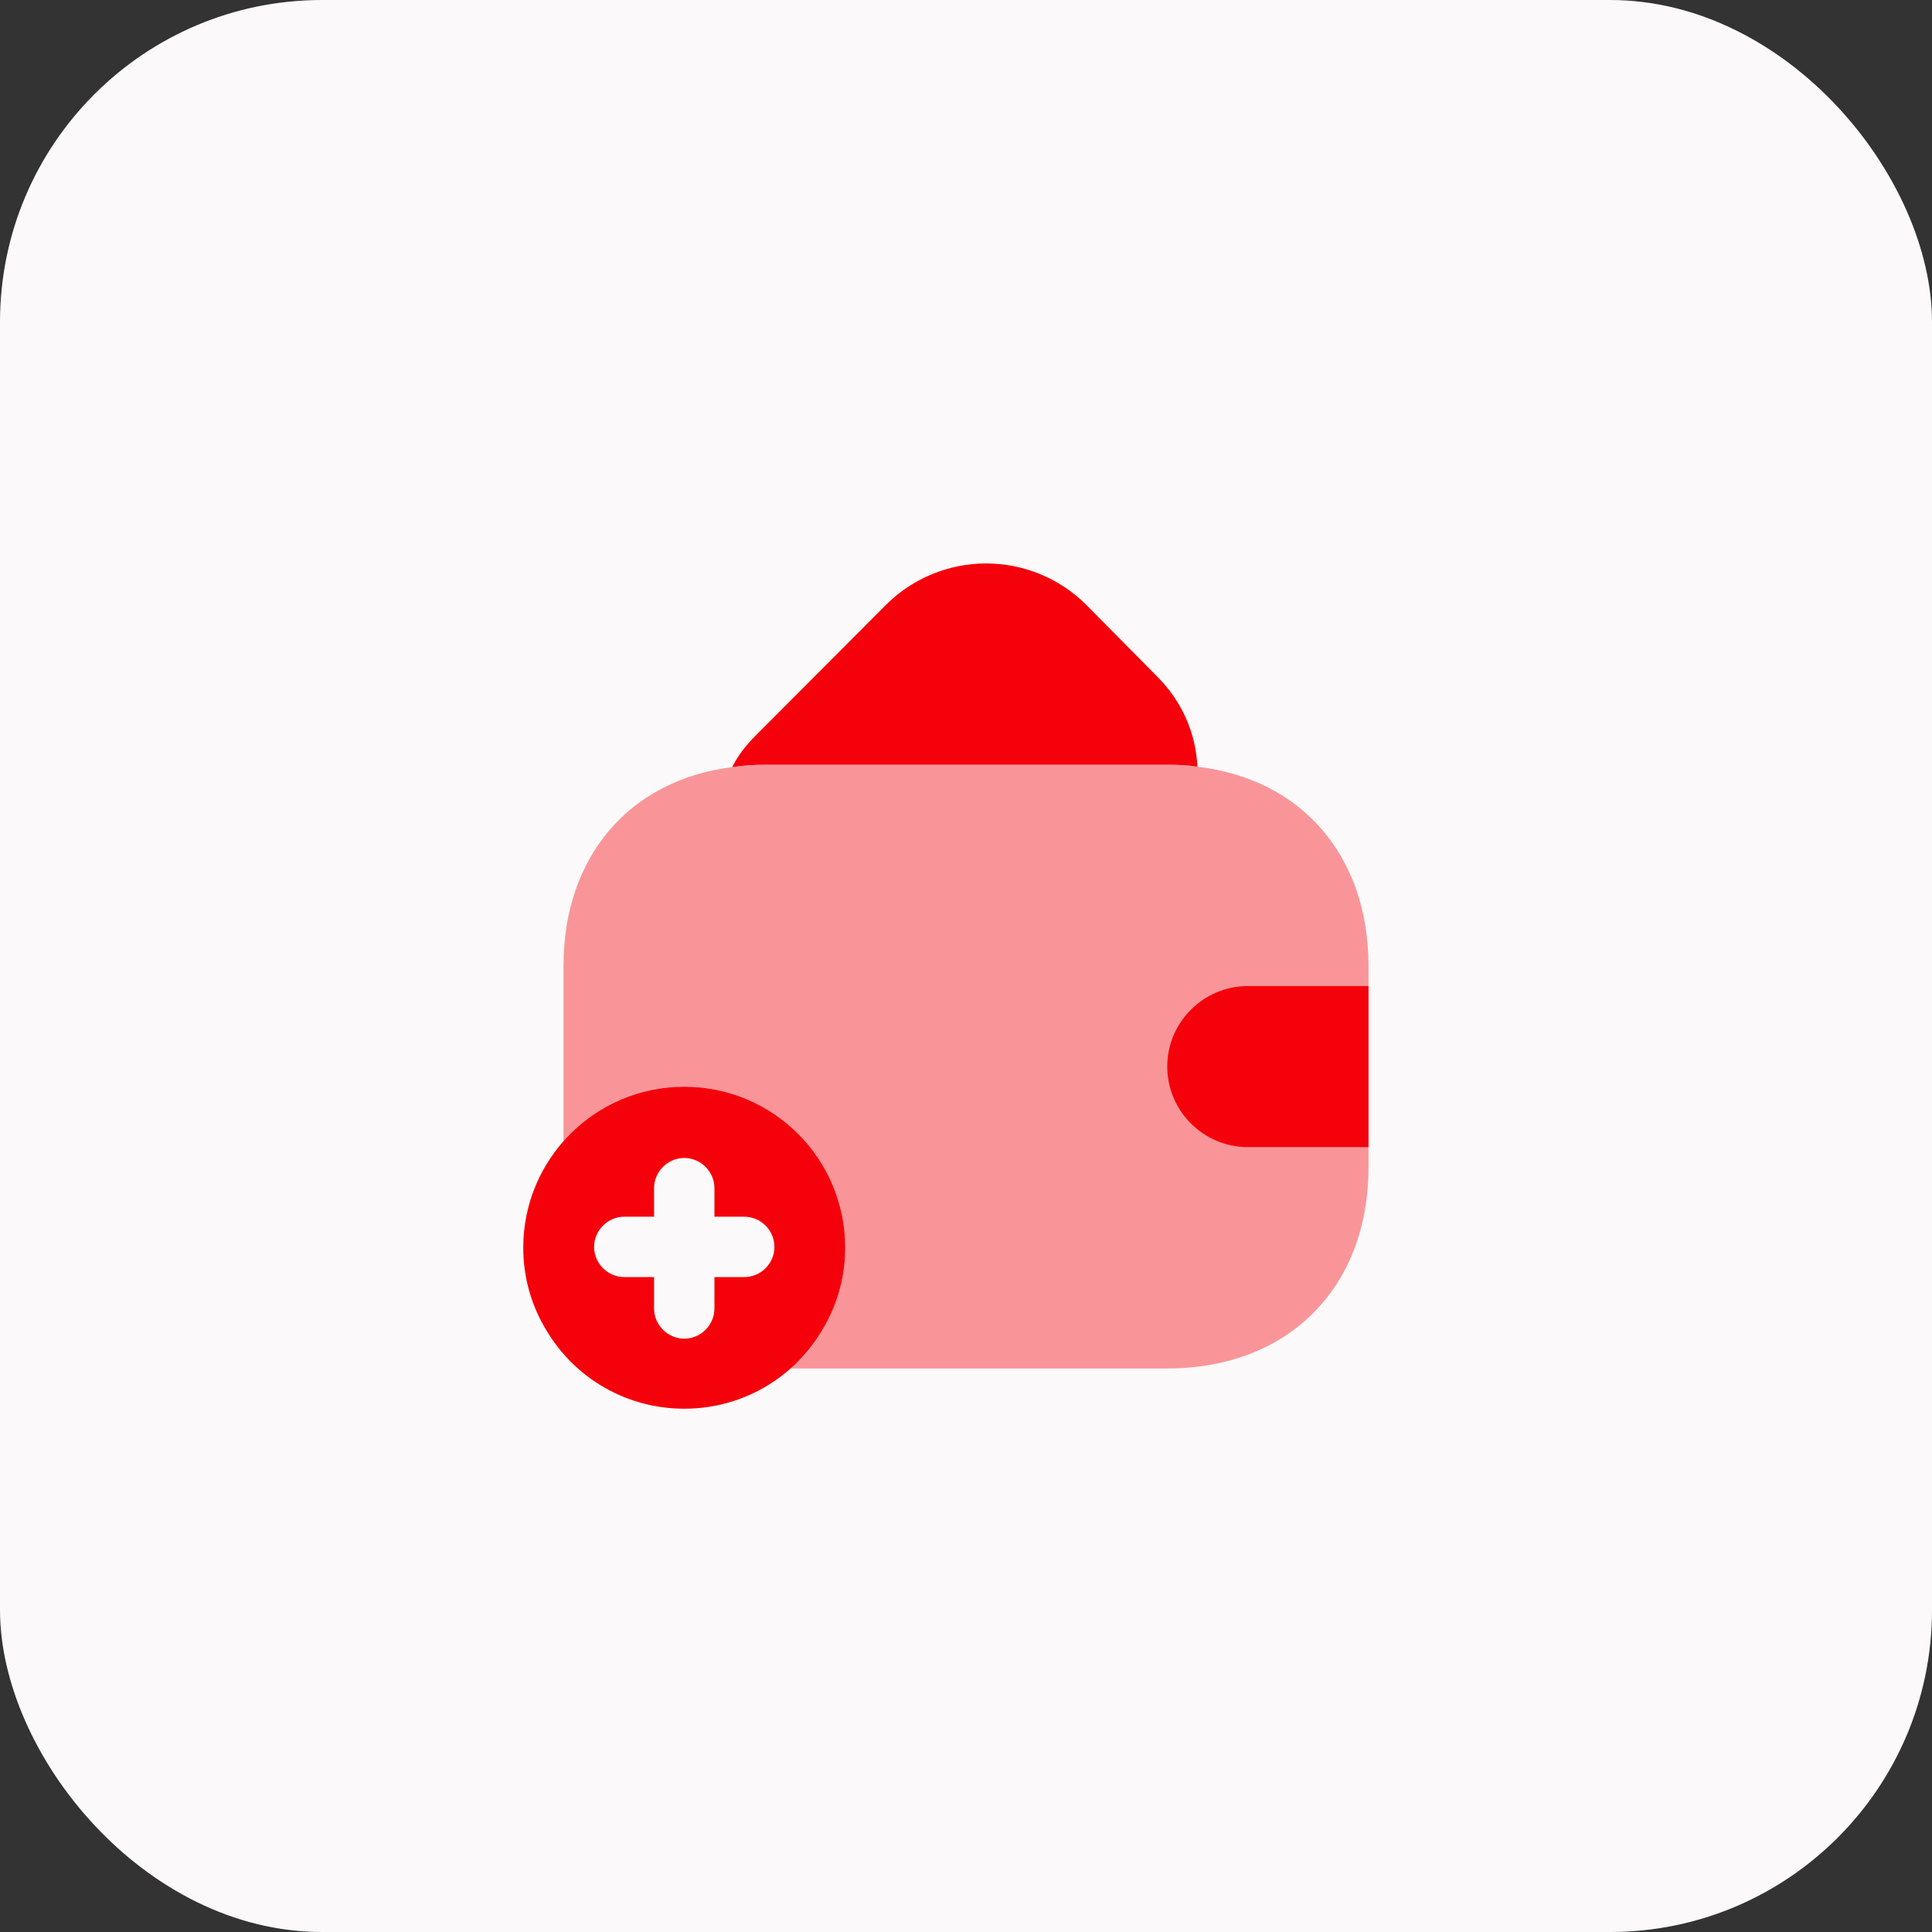
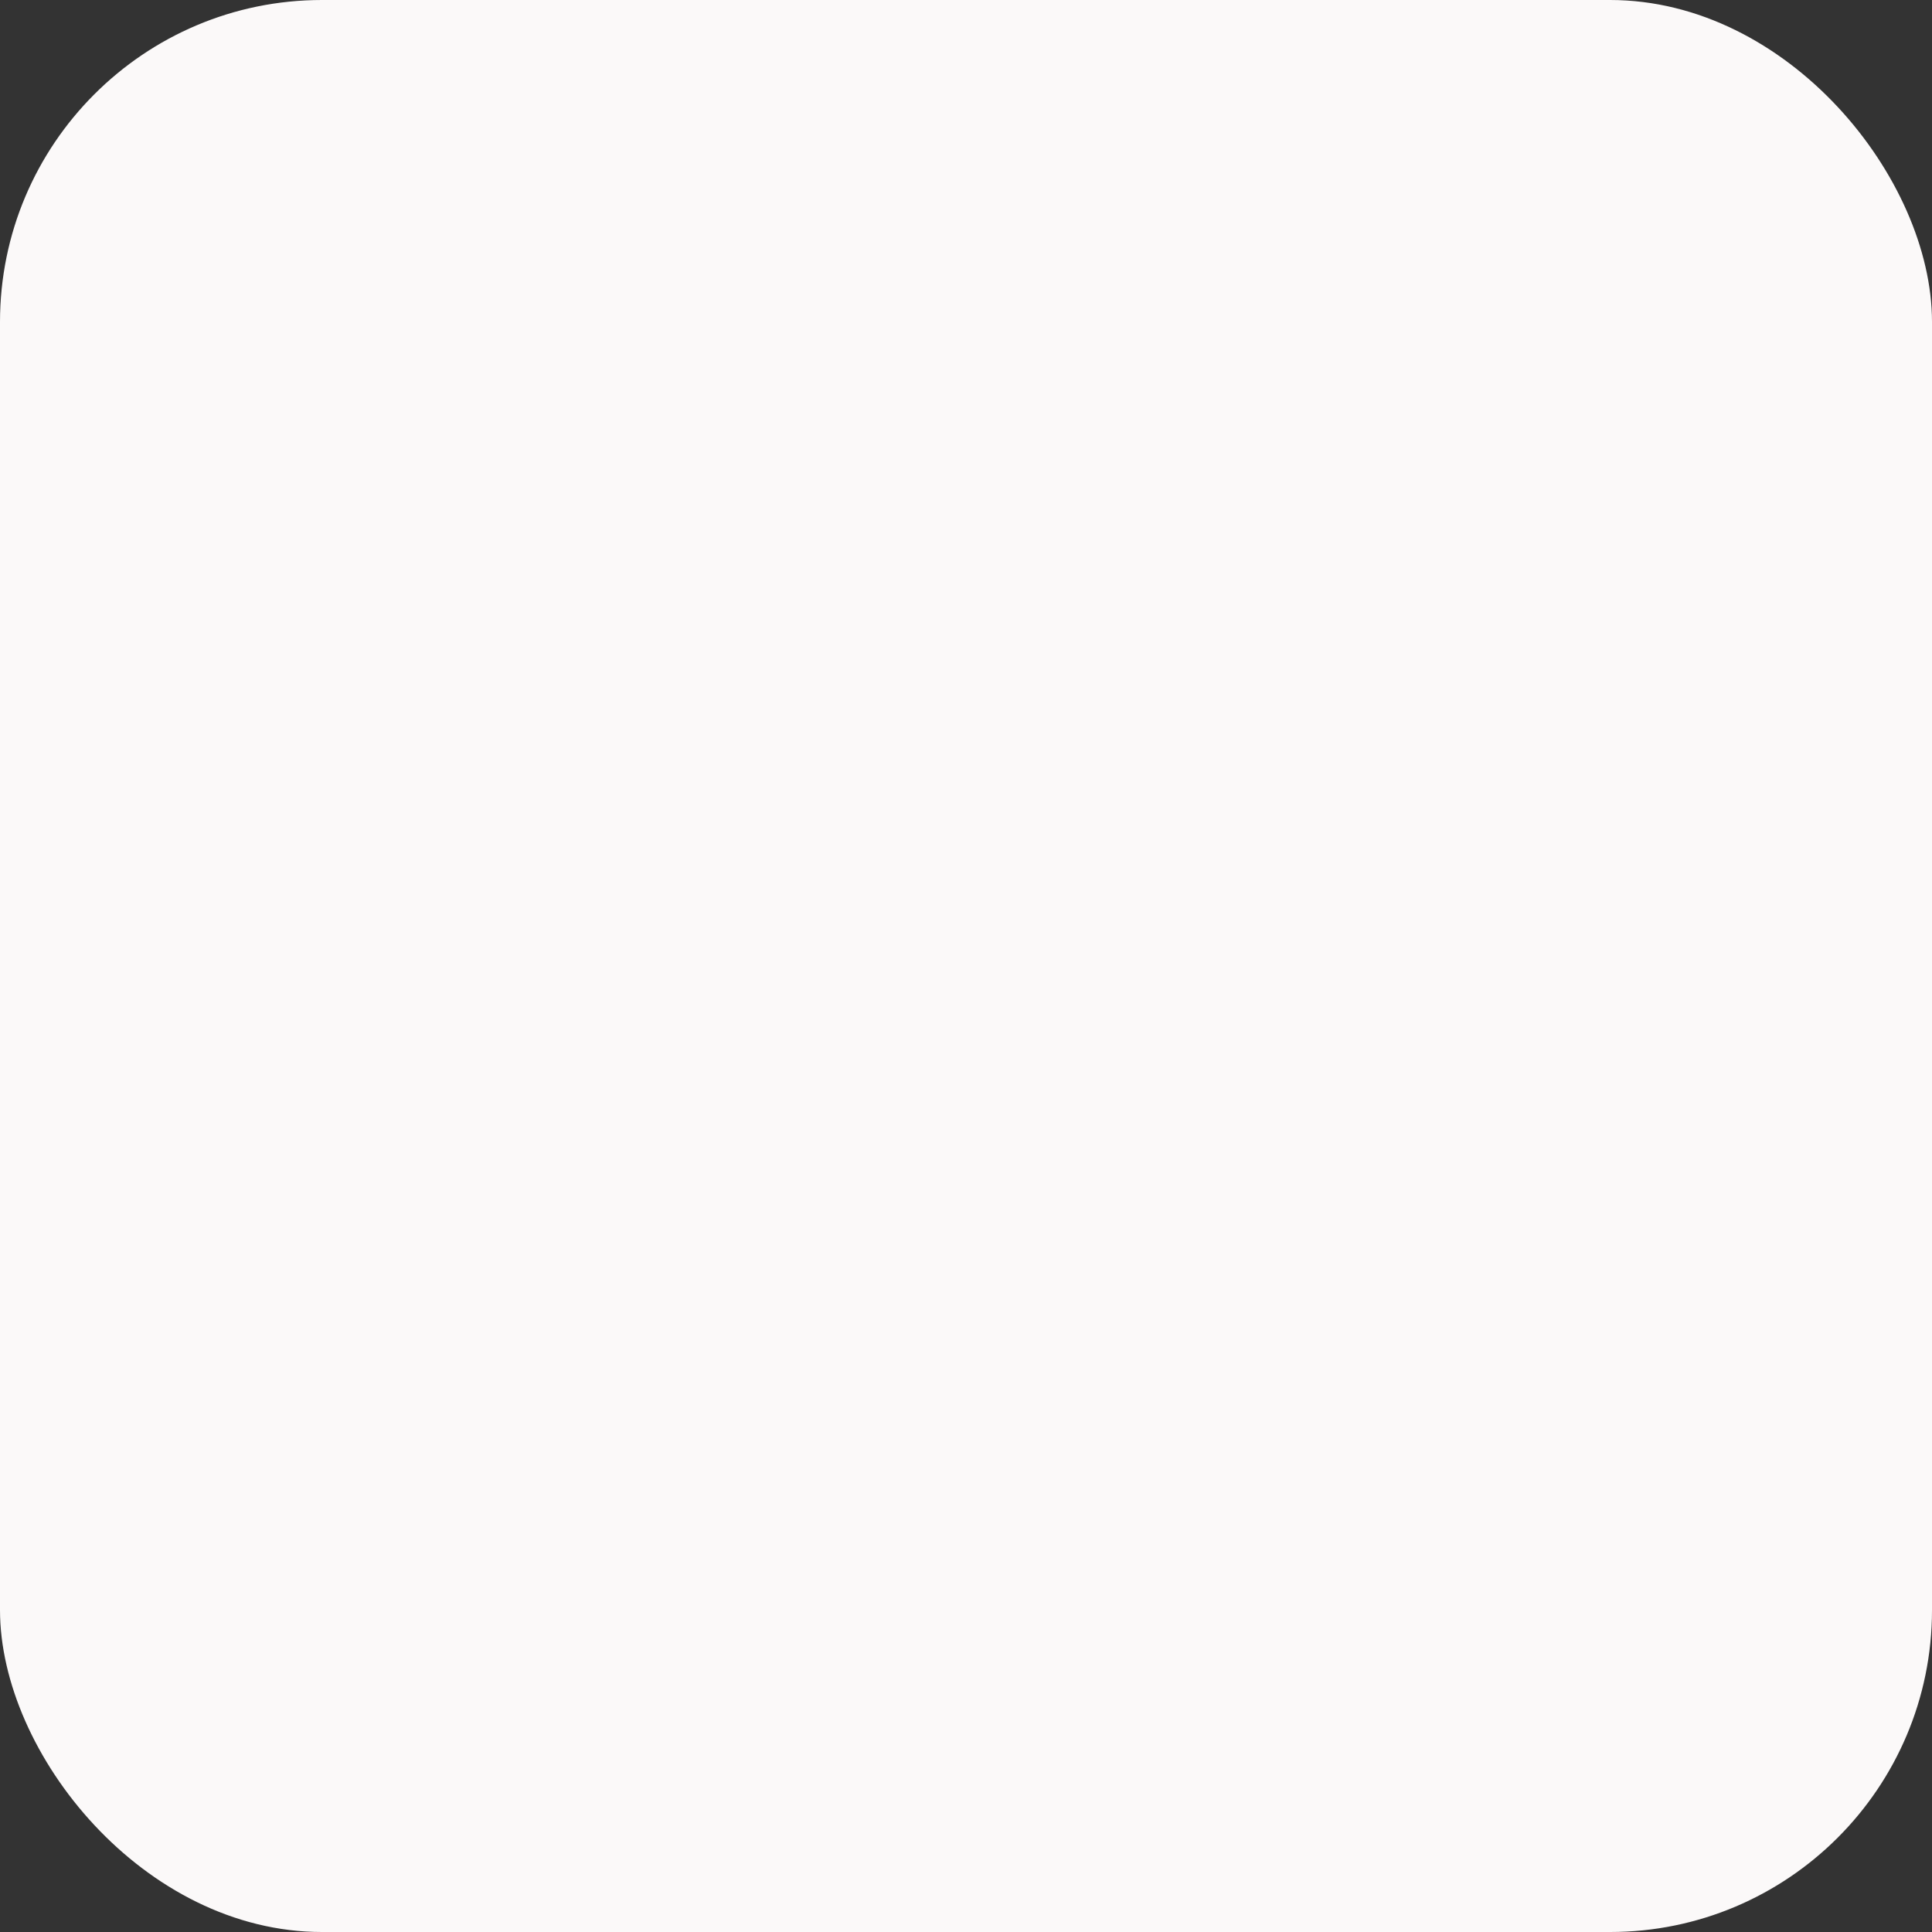
<svg xmlns="http://www.w3.org/2000/svg" width="48" height="48" viewBox="0 0 48 48" fill="none">
  <rect x="0" y="0" width="48" height="48" fill="#333333" stroke="none" />
  <rect width="48" height="48" rx="8" fill="#FBF9F9" />
  <g clip-path="url(#clip0_2044_14384)">
    <g clip-path="url(#clip1_2044_14384)">
-       <path d="M29.75 19.049C29.51 19.009 29.26 18.999 29 18.999H19C18.72 18.999 18.45 19.019 18.19 19.059C18.33 18.779 18.53 18.519 18.77 18.279L22.02 15.019C22.68 14.366 23.571 13.999 24.5 13.999C25.429 13.999 26.32 14.366 26.98 15.019L28.73 16.789C29.37 17.419 29.71 18.219 29.75 19.049ZM17 26.999C14.79 26.999 13 28.789 13 30.999C13 31.749 13.21 32.459 13.58 33.059C13.932 33.651 14.433 34.142 15.033 34.482C15.633 34.822 16.311 35 17 34.999C18.46 34.999 19.73 34.219 20.42 33.059C20.79 32.459 21 31.749 21 30.999C21 28.789 19.21 26.999 17 26.999ZM18.49 31.729H17.75V32.509C17.75 32.919 17.41 33.259 17 33.259C16.59 33.259 16.25 32.919 16.25 32.509V31.729H15.51C15.1 31.729 14.76 31.389 14.76 30.979C14.76 30.569 15.1 30.229 15.51 30.229H16.25V29.519C16.25 29.109 16.59 28.769 17 28.769C17.41 28.769 17.75 29.109 17.75 29.519V30.229H18.49C18.689 30.229 18.88 30.308 19.02 30.449C19.161 30.589 19.24 30.78 19.24 30.979C19.24 31.178 19.161 31.369 19.02 31.509C18.88 31.65 18.689 31.729 18.49 31.729Z" fill="#F5010B" />
-       <path opacity="0.4" d="M34 23.999V28.999C34 31.999 32 33.999 29 33.999H19.63C19.94 33.739 20.21 33.419 20.42 33.059C20.79 32.459 21 31.749 21 30.999C21 28.789 19.21 26.999 17 26.999C15.8 26.999 14.73 27.529 14 28.359V23.999C14 21.279 15.64 19.379 18.19 19.059C18.45 19.019 18.72 18.999 19 18.999H29C29.26 18.999 29.51 19.009 29.75 19.049C32.33 19.349 34 21.259 34 23.999Z" fill="#F5010B" />
-       <path d="M34 24.499H31C29.9 24.499 29 25.399 29 26.499C29 27.599 29.9 28.499 31 28.499H34" fill="#F5010B" />
-     </g>
+       </g>
  </g>
  <defs>
    <clipPath id="clip0_2044_14384">
      <rect width="24" height="24" fill="white" transform="translate(12 12)" />
    </clipPath>
    <clipPath id="clip1_2044_14384">
      <rect width="24" height="24" fill="white" transform="translate(12 12)" />
    </clipPath>
  </defs>
</svg>